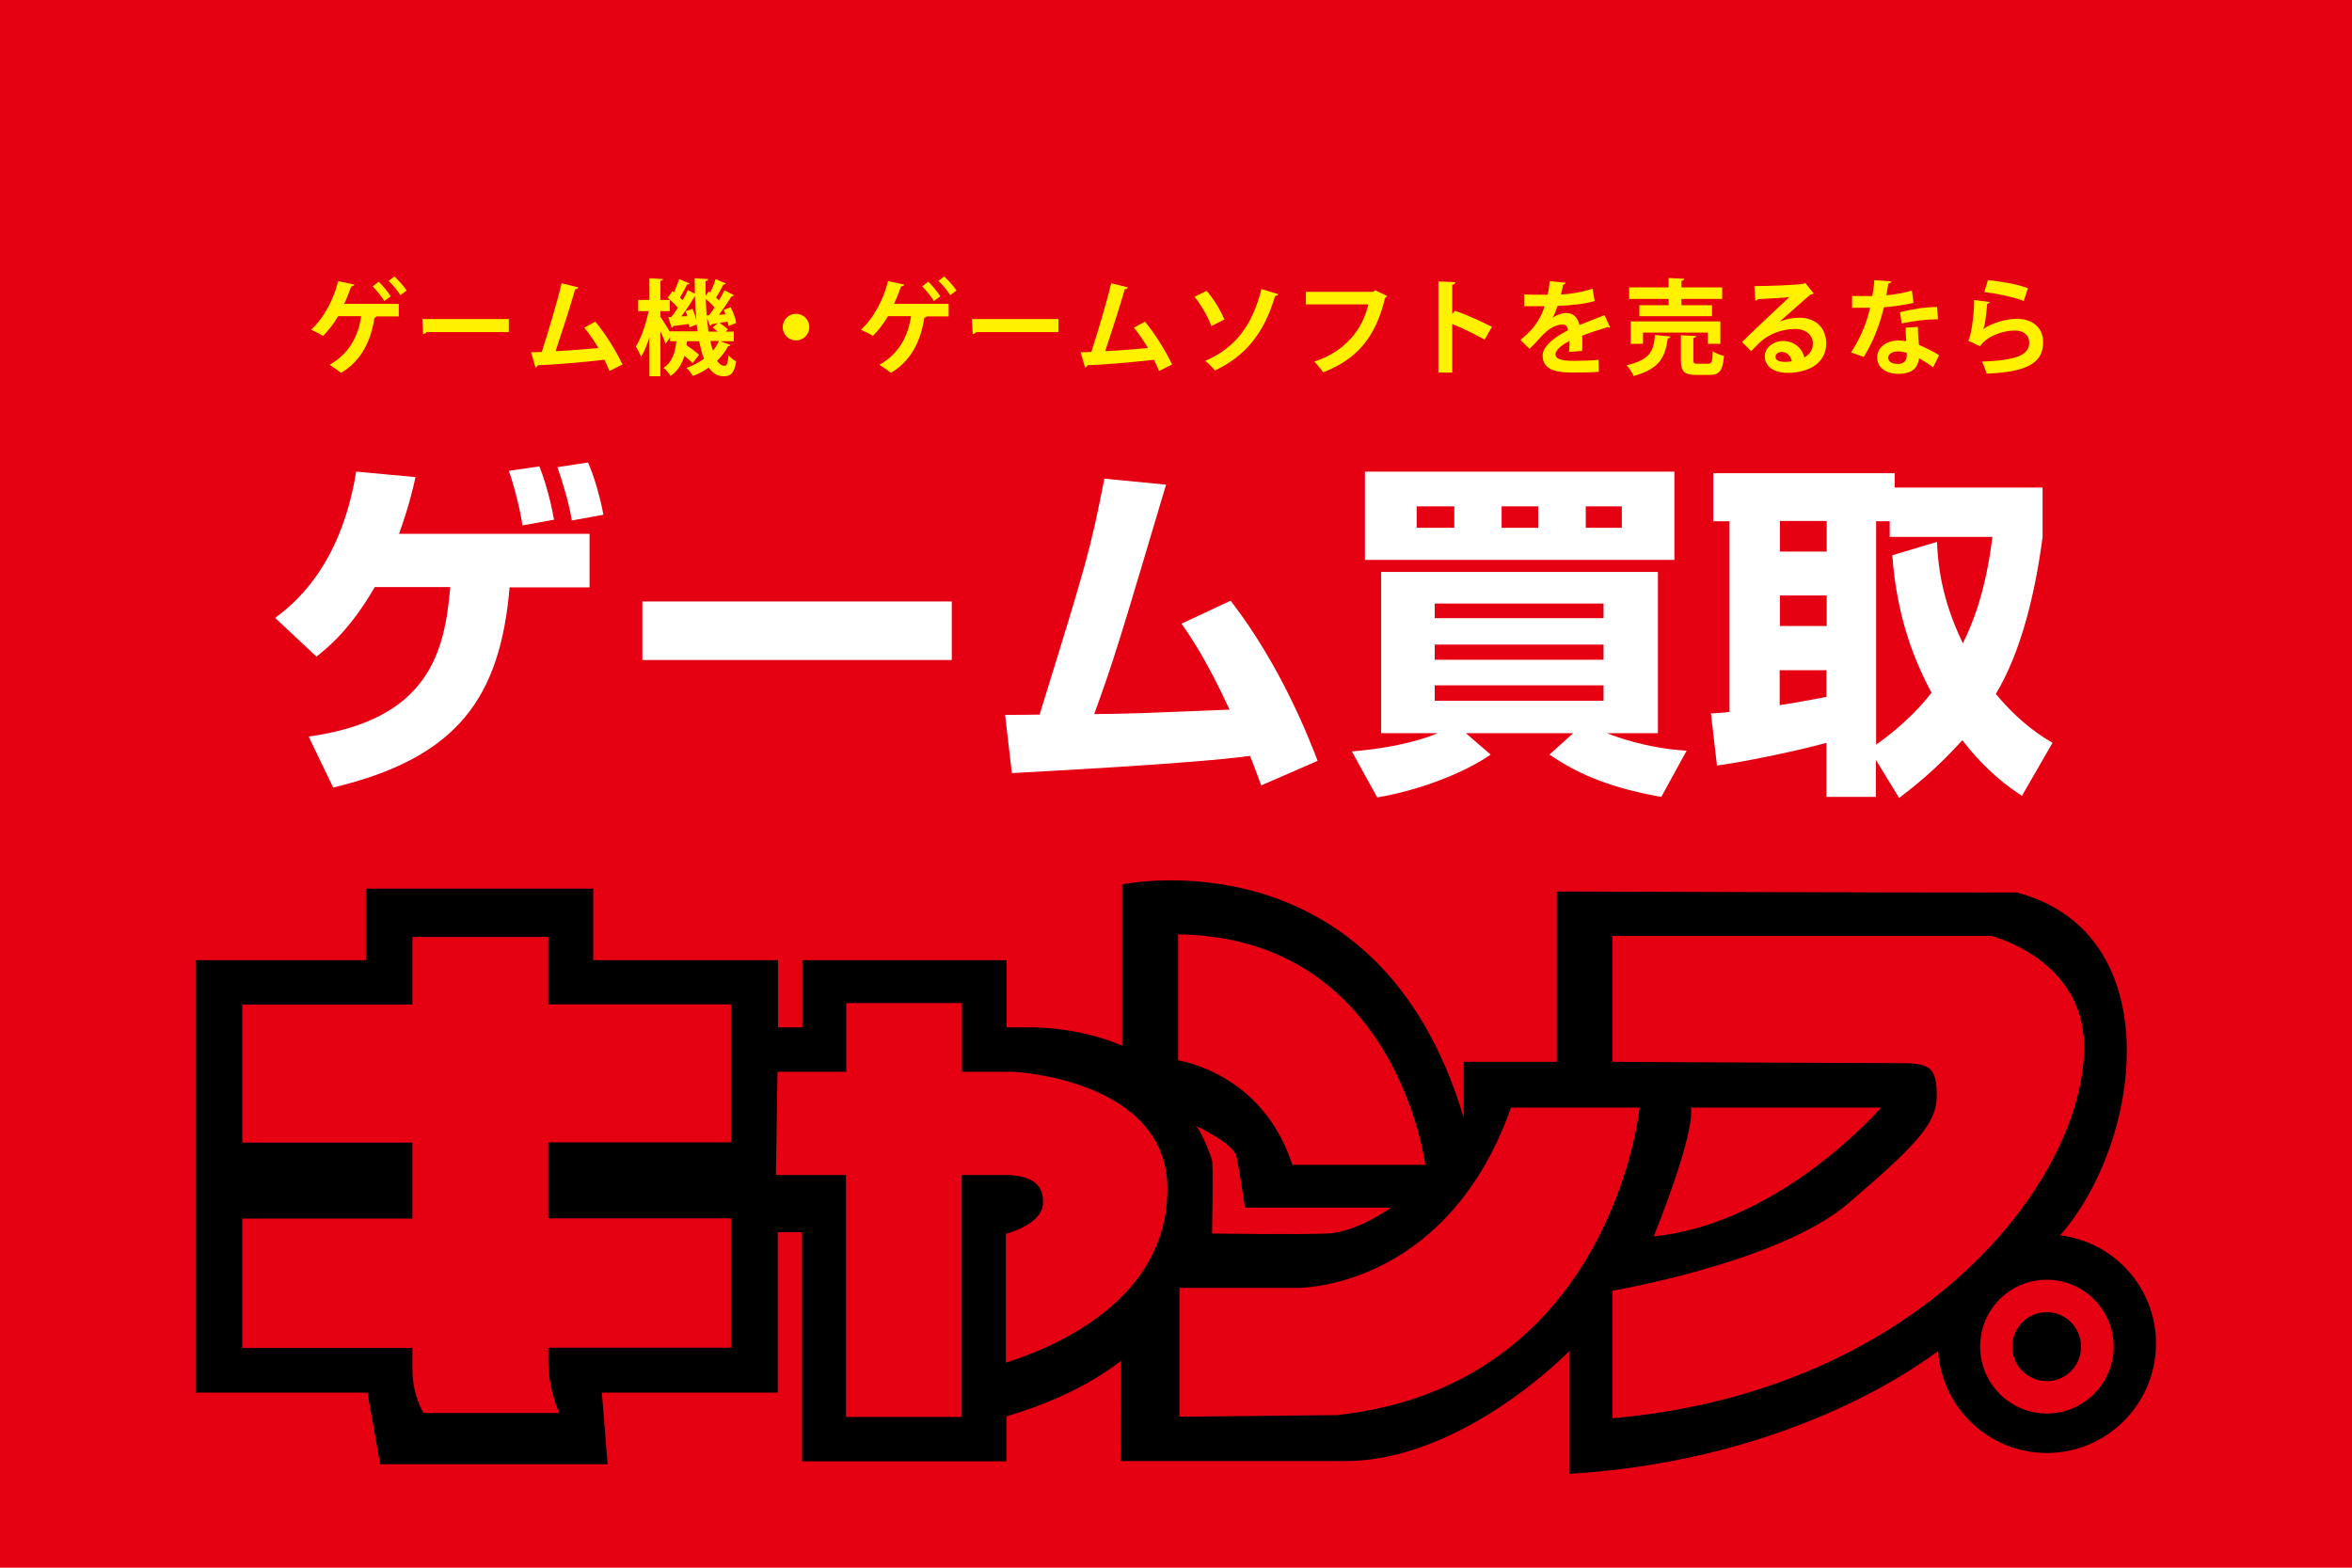
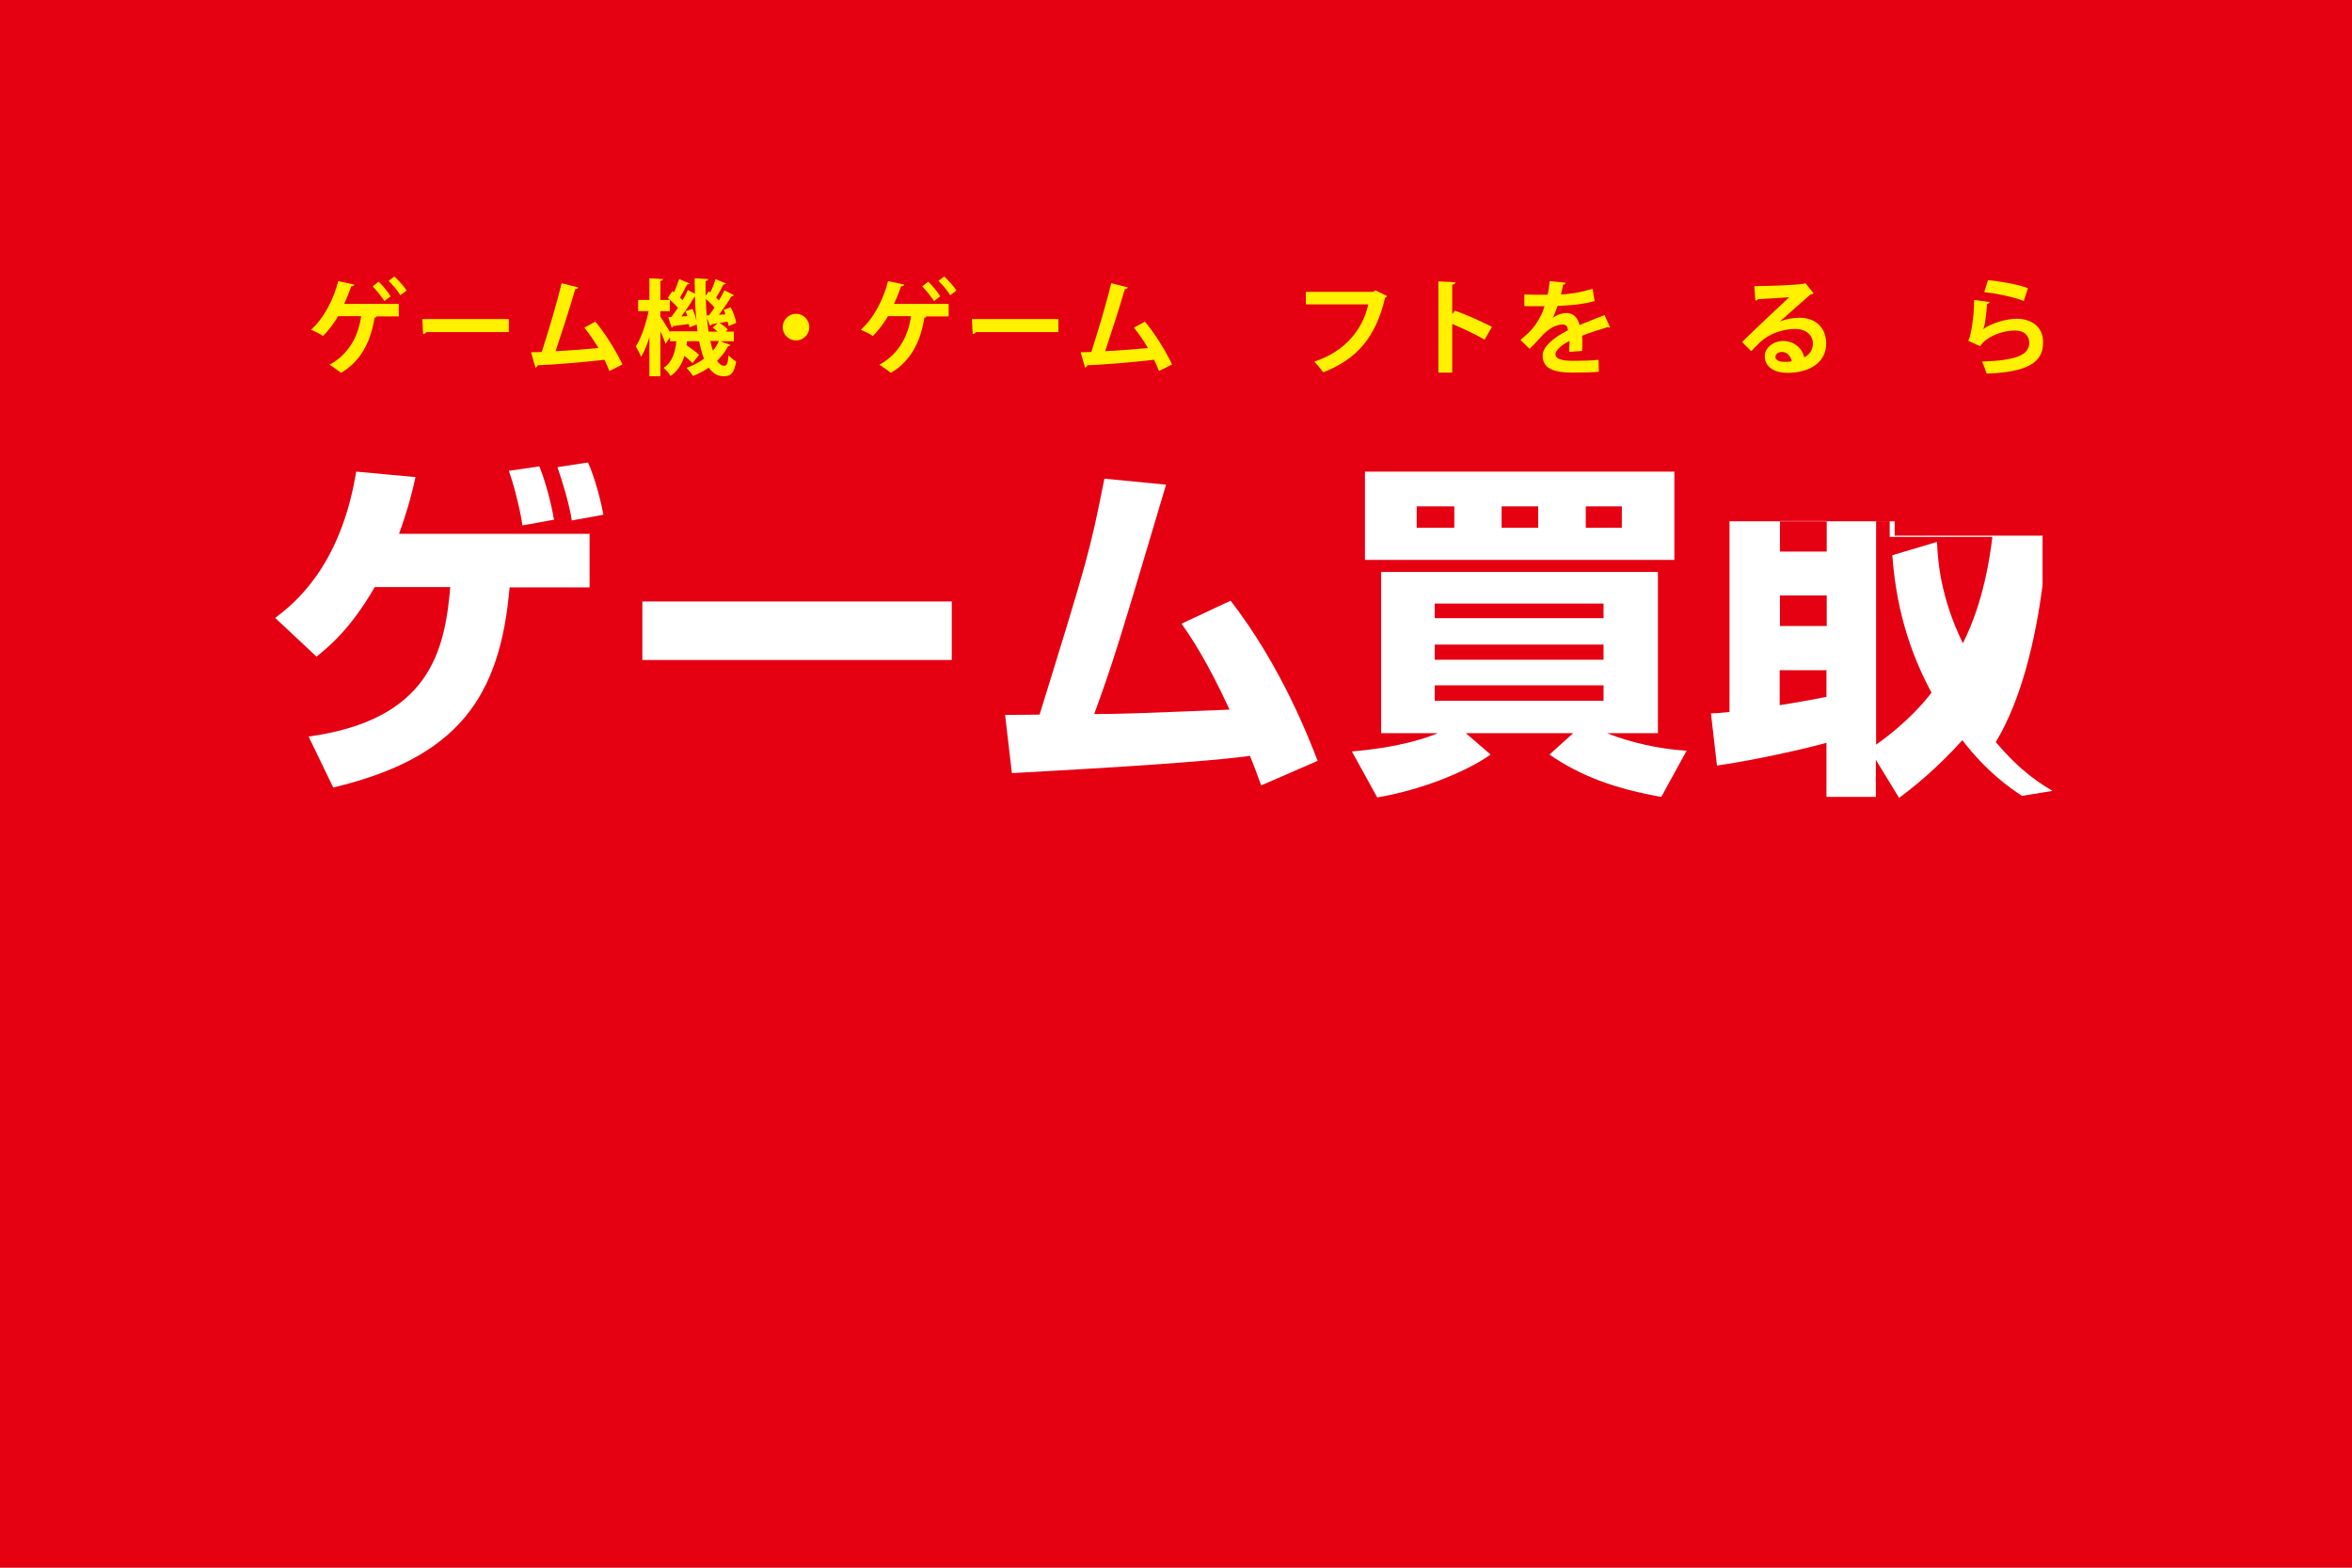
<svg xmlns="http://www.w3.org/2000/svg" version="1.1" id="レイヤー_1" x="0px" y="0px" viewBox="0 0 900 600" style="enable-background:new 0 0 900 600;" xml:space="preserve">
  <style type="text/css">
	.st0{fill:#E50012;}
	.st1{fill:#FFF100;}
	.st2{fill:#FFFFFF;}
</style>
  <rect class="st0" width="900" height="600" />
  <g>
    <path class="st1" d="M152.6,116.4v4.7h-8.5c-0.1,0.3-0.4,0.5-0.8,0.5c-1.3,8.5-4.8,16.4-12.8,21.1c-1.1-0.9-3.1-2.3-4.4-3.1   c7.5-4.1,11.1-11.2,12.1-18.6h-8.8c-1.7,2.9-3.7,5.5-5.8,7.6c-1.1-0.8-3.2-1.8-4.6-2.4c4.8-4.2,8.8-11.8,10.4-18.6l6.2,1.3   c-0.1,0.4-0.5,0.7-1.2,0.7c-0.6,1.7-1.6,4.4-2.7,6.7H152.6z M144.9,107.8c1.6,1.5,3.6,4,4.6,5.6l-2.4,1.8c-1-1.5-3.1-4.2-4.5-5.6   L144.9,107.8z M150.9,105.8c1.6,1.5,3.7,3.8,4.7,5.4l-2.4,1.8c-0.9-1.6-3.1-4.2-4.5-5.5L150.9,105.8z" />
    <path class="st1" d="M161.6,122.1h33.1v5h-31.5c-0.2,0.4-0.8,0.7-1.3,0.8L161.6,122.1z" />
    <path class="st1" d="M233.2,142c-0.6-1.6-1.3-3-1.9-4.3c-8.7,1-19.6,1.9-25.5,2.1c-0.1,0.4-0.5,0.8-0.9,0.9l-1.7-5.9   c1.2,0,2.5,0,4.1-0.1c2.4-7.4,5.8-18.7,7.6-26.3l6.4,1.6c-0.1,0.4-0.6,0.7-1.2,0.7c-1.9,6.7-5,16.2-7.5,23.7   c4.7-0.2,12.3-0.8,16.4-1.2c-1.7-2.8-3.6-5.6-5.4-7.8l4.2-2.3c3.9,4.6,8.2,11.7,10.4,16.4L233.2,142z" />
    <path class="st1" d="M275.3,130.5l4.2,1.5c-0.1,0.3-0.4,0.5-0.9,0.5c-1,2-2.5,3.9-4.2,5.6c0.8,1.2,1.7,1.9,2.7,1.9s1.4-0.8,1.7-4   c0.8,0.9,2,1.9,2.9,2.3c-0.8,4.5-1.9,5.7-4.8,5.7c-1.8,0-3.8-0.6-5.7-3.3c-1.8,1.3-3.8,2.3-6,3.2c-0.5-0.8-1.7-2.3-2.5-3.1   c2.5-0.9,4.8-2.1,6.7-3.5c-0.8-1.9-1.3-4.2-1.9-6.7h-4.6l-0.2,1.5c1.7,1.2,3.8,2.7,4.8,3.7l-2.5,3.2c-0.7-0.8-1.9-1.8-3.1-2.8   c-0.9,2.9-2.4,5.7-5.3,7.7c-0.6-1-1.7-2.4-2.7-3.1c3.5-2.3,4.5-6.2,4.9-10.2h-2.4v-1.5l-1.7,2.5c-0.4-1.2-1.2-3.1-2-4.8v17.2h-4.2   V129c-0.9,3-2,5.7-3.2,7.6c-0.4-1.2-1.4-3-2-4c2.1-3.2,3.9-8.7,4.9-13.5h-4v-4.3h4.3v-8.3l5.2,0.3c0,0.4-0.3,0.6-1,0.7v7.3h3.6v4.3   h-3.6v2.1c0.8,1.2,2.7,4.2,3.7,5.9v-0.3h10.5c-0.1-0.8-0.2-1.7-0.3-2.6l-2.8,1.1c0-0.4-0.1-0.8-0.2-1.3c-2.3,0.3-4.5,0.6-6,0.8   c0,0.3-0.3,0.5-0.6,0.6l-1.3-4l1.2-0.1c0.8-1,1.6-2.2,2.5-3.5c-1-1.2-2.6-2.7-3.9-3.8l1.8-2.6l0.6,0.5c0.8-1.7,1.5-3.7,2-5.1l4,1.7   c-0.1,0.2-0.5,0.4-1,0.4c-0.7,1.4-1.8,3.5-2.7,5l1,1c0.8-1.3,1.5-2.7,2-3.9l2.7,1.4c0-1.9-0.1-3.9-0.1-5.9l5.2,0.3   c0,0.4-0.3,0.6-1,0.8c0,1.9,0,3.7,0,5.6l1.2-1.7l0.6,0.4c0.8-1.6,1.6-3.6,2-5.1l4,1.7c-0.1,0.2-0.5,0.4-1,0.4   c-0.7,1.4-1.8,3.5-2.8,5c0.4,0.4,0.8,0.7,1.1,1.1c0.8-1.3,1.5-2.7,2.1-3.9l3.7,1.9c-0.1,0.2-0.5,0.4-1,0.4   c-1.2,2.1-3.1,4.8-4.8,7.1l2.5-0.2c-0.2-0.6-0.4-1.2-0.7-1.7l2.7-1c1,1.9,1.9,4.4,2.1,6l-2.9,1.2c-0.1-0.5-0.2-1.1-0.4-1.7   l-3.1,0.5c1.2,0.7,2.5,1.7,3.2,2.5l-0.8,0.8h3.1v3.7H275.3z M263,121c-0.2-0.6-0.4-1.3-0.7-1.9l2.7-0.9c0.6,1.4,1.2,3.1,1.5,4.6h0   c-0.3-3-0.5-6.2-0.6-9.5c-1.3,2.3-3.3,5.3-5.2,7.8L263,121z M271.3,120.7c0.7-0.9,1.4-1.9,2.1-3c-0.8-1-2.1-2.2-3.3-3.3   c0,2.2,0.2,4.2,0.3,6.3L271.3,120.7z M274.6,123.7c-0.9,0.2-1.7,0.3-2.3,0.4c0,0.3-0.3,0.5-0.6,0.6l-1.2-3c0.2,1.8,0.4,3.6,0.6,5.2   h3.5c-0.6-0.6-1.3-1.1-1.9-1.5L274.6,123.7z M271.8,130.5c0.3,1.3,0.6,2.6,1,3.7c0.9-1.1,1.7-2.3,2.3-3.7H271.8z" />
    <path class="st1" d="M309.7,125.2c0,2.8-2.3,5.1-5.1,5.1c-2.8,0-5.1-2.3-5.1-5.1s2.3-5.1,5.1-5.1   C307.5,120.1,309.7,122.5,309.7,125.2z" />
    <path class="st1" d="M363,116.4v4.7h-8.5c-0.1,0.3-0.4,0.5-0.8,0.5c-1.3,8.5-4.8,16.4-12.8,21.1c-1.1-0.9-3.1-2.3-4.4-3.1   c7.5-4.1,11.1-11.2,12.1-18.6h-8.8c-1.7,2.9-3.7,5.5-5.8,7.6c-1.1-0.8-3.2-1.8-4.6-2.4c4.8-4.2,8.8-11.8,10.4-18.6l6.2,1.3   c-0.1,0.4-0.5,0.7-1.2,0.7c-0.6,1.7-1.6,4.4-2.7,6.7H363z M355.2,107.8c1.6,1.5,3.6,4,4.6,5.6l-2.4,1.8c-1-1.5-3.1-4.2-4.5-5.6   L355.2,107.8z M361.3,105.8c1.6,1.5,3.7,3.8,4.7,5.4l-2.4,1.8c-0.9-1.6-3.1-4.2-4.5-5.5L361.3,105.8z" />
    <path class="st1" d="M371.9,122.1H405v5h-31.5c-0.2,0.4-0.8,0.7-1.3,0.8L371.9,122.1z" />
    <path class="st1" d="M443.5,142c-0.6-1.6-1.3-3-1.9-4.3c-8.7,1-19.6,1.9-25.5,2.1c-0.1,0.4-0.5,0.8-0.9,0.9l-1.7-5.9   c1.2,0,2.5,0,4.1-0.1c2.4-7.4,5.8-18.7,7.6-26.3l6.4,1.6c-0.1,0.4-0.6,0.7-1.2,0.7c-1.9,6.7-5,16.2-7.5,23.7   c4.7-0.2,12.3-0.8,16.4-1.2c-1.7-2.8-3.6-5.6-5.4-7.8l4.2-2.3c3.9,4.6,8.2,11.7,10.4,16.4L443.5,142z" />
-     <path class="st1" d="M461.7,111.3c2.8,3.2,5.5,7.7,6.8,11l-5,2.5c-1-3.1-3.8-8-6.4-11.2L461.7,111.3z M489.1,112.6   c-0.1,0.4-0.5,0.6-1.2,0.7c-4.2,14.5-11.7,23.2-23,28.5c-0.8-1-2.5-2.8-3.7-3.7c10.7-4.6,17.8-12.6,21.5-27.5L489.1,112.6z" />
    <path class="st1" d="M530.8,113.3c-0.2,0.3-0.5,0.6-0.8,0.7c-3.5,14.9-10.7,23.5-23.7,28.5c-0.8-1.2-2.4-3.1-3.4-4.1   c11.9-3.9,18.5-12.3,20.7-21.9h-23.9v-4.8h25.7l0.9-0.6L530.8,113.3z" />
    <path class="st1" d="M568.1,130c-3.3-1.9-8.5-4.4-12.4-6v18.6h-5.3v-34.9l6.5,0.3c0,0.5-0.4,0.9-1.2,1v11.2l1-1.3   c4.4,1.5,10.3,4.2,14.2,6.2L568.1,130z" />
    <path class="st1" d="M616.1,125.3c-0.1,0-0.2,0.1-0.3,0.1c-0.2,0-0.4-0.1-0.6-0.2c-3,0.9-6.9,2.1-9.8,3.3c0.1,0.8,0.1,1.7,0.1,2.7   s0,2-0.1,3.1l-5,0.4c0.1-1.5,0.2-3.1,0.2-4.2c-3.1,1.5-5.4,3.6-5.4,5.1c0,1.7,2.2,2.5,6.7,2.5c3.5,0,7.3-0.1,9.8-0.4l0.1,4.6   c-2.1,0.2-5.5,0.3-10,0.3c-7.7,0-11.5-1.7-11.5-6.6c0-3.2,4.1-6.8,9.7-9.6c-0.1-1.2-0.7-2.2-1.9-2.2c-2.6,0-5.4,1.3-8.7,5   c-1,1.1-2.4,2.7-4.1,4.3l-3.5-3.4c1.7-1.4,3.6-3.1,4.8-4.6c1.7-2,3.7-5.5,4.4-8.3l-1.5,0c-0.9,0-5.2,0-6.2,0v-4.5   c2.2,0.1,5.1,0.1,6.8,0.1l2.1,0c0.4-1.6,0.6-3.2,0.8-5.2l6.1,0.6c-0.1,0.4-0.4,0.7-1,0.8c-0.2,1.3-0.5,2.5-0.8,3.7   c3.1-0.1,7.8-0.8,12.1-2.2l0.8,4.7c-3.8,1.2-9.3,1.7-14.2,1.9c-0.7,2.1-1.4,3.8-1.9,4.6h0c1.4-1.1,3.5-1.9,5.4-1.9   c2.3,0,4.3,1.6,4.9,4.6c3.1-1.3,6.8-2.7,9.6-3.8L616.1,125.3z" />
-     <path class="st1" d="M639.2,128.8c-0.1,0.4-0.4,0.7-1,0.7c-1,6.6-2.6,11.6-13.1,14.4c-0.5-1.2-1.7-3.1-2.7-4.1   c9.3-2.1,10.4-5.8,10.9-11.6L639.2,128.8z M638.5,116.8v-2.4h-15.1v-4.4h15.1v-3.6l6,0.3c0,0.4-0.4,0.6-1.1,0.8v2.5H659v4.4h-15.6   v2.4h11.7v4.2h-27.8v-4.2H638.5z M658.3,131.6h-4.8v-4.3h-24.8v4.3H624V123h34.3V131.6z M648,137.8c0,1.3,0.2,1.4,1.7,1.4h4   c1.3,0,1.6-0.7,1.7-4.8c1,0.8,3,1.5,4.3,1.8c-0.5,5.8-1.8,7.3-5.6,7.3H649c-4.6,0-5.8-1.4-5.8-5.7v-9.5l5.8,0.3   c0,0.4-0.3,0.6-1,0.8V137.8z" />
    <path class="st1" d="M681,123.1c2.2-1,5.3-1.5,7.6-1.5c6,0,10.2,3.7,10.2,9.9c0,7.1-6.2,11.2-14.8,11.2c-5.1,0-8.7-2.3-8.7-6.4   c0-3.2,3.3-5.8,7-5.8c4.2,0,7.4,2.8,8.1,6.3c1.9-1,3.3-2.8,3.3-5.3c0-3.4-2.8-5.6-6.8-5.6c-5.4,0-10.4,2.3-13.2,4.9   c-1,0.9-2.5,2.5-3.6,3.6l-3.5-3.5c2.8-2.8,12.8-12.3,18.1-17.2c-1.9,0.3-8.8,0.6-12,0.8c-0.1,0.3-0.6,0.5-1,0.6l-0.4-5.6   c5.1,0,16.3-0.4,18.9-0.9l0.6-0.3l3.2,4c-0.2,0.2-0.7,0.4-1.2,0.4C690.7,114.5,684.3,120.2,681,123.1L681,123.1z M683.2,138.5   c0.7,0,1.9-0.1,2.4-0.2c-0.3-2.1-1.9-3.6-3.7-3.6c-1.3,0-2.5,0.7-2.5,1.8C679.3,138.3,681.8,138.5,683.2,138.5z" />
-     <path class="st1" d="M723.8,107.7c-0.1,0.4-0.6,0.8-1.2,0.8c-0.2,1.4-0.6,3.4-0.8,4.5c2.8-0.2,6.9-0.9,9.8-1.8l0.6,4.7   c-3.4,0.8-7.4,1.4-11.3,1.7c-1.8,7.3-4.2,13.3-7.7,19l-4.9-1.7c3.3-5,5.9-10.9,7.3-17.1h-6.9v-4.5h4.4c1.2,0,2.4,0,3.3,0   c0.4-1.9,0.7-4,0.8-6.1L723.8,107.7z M733.9,125.1c0,2.4,0.2,4.6,0.4,6.9c2.1,0.9,5.6,2.5,7.7,4l-2.3,4.6c-1.5-1.2-3.8-2.6-5.4-3.5   c0,0.8-0.2,1.2-0.3,1.6c-0.8,2.6-2.9,4.4-7.7,4.4c-3.6,0-8-1.7-8-6.4c0.1-4.1,4.1-6.4,8-6.4c1,0,2,0.1,3.1,0.3   c-0.1-1.9-0.2-3.9-0.2-5.2L733.9,125.1z M729.7,135.1c-1.1-0.4-2.5-0.6-3.5-0.6c-1.9,0-3.6,0.9-3.7,2.4c0,1.5,1.5,2.4,3.7,2.4   c1.9,0,3.4-1,3.4-2.9V135.1z M741.6,122.2c-4.3,0-9.4,0.6-13.9,1.6l-0.7-4.3c4.5-1.2,9.9-2,14.2-2L741.6,122.2z" />
    <path class="st1" d="M761.4,115.6c-0.2,0.4-0.5,0.6-1,0.7c-0.5,5.5-0.9,8.7-1.6,9.7h0c3.5-2.5,9.1-4,12.9-4   c5.8,0,10.2,3.2,10.1,9.1c0,7.6-5.8,11.3-21.6,11.9c-0.4-1.2-1.1-3.3-1.8-4.6c13.2-0.5,18-2.5,18.1-7.2c0-2.8-2-4.7-5.5-4.7   c-4.9,0-11,2.4-13.3,6l-4.6-2.1c0.8-0.6,2.3-8.3,2.3-15.6L761.4,115.6z M760.7,107.2c4.8,0.5,11.1,1.5,15.3,3.1l-1.6,4.9   c-4-1.6-10.6-2.9-15.1-3.4L760.7,107.2z" />
  </g>
  <g>
    <g>
      <g>
-         <path d="M788.3,472.8c31.3-35.5,42.2-115.6-16.5-131.2c-57.2,0-176.1-0.4-176.1-0.4v65.2h-35.6v21.4     c-32.8-110.1-130.7-89.3-130.7-89.3v61.7c-17.1-7.3-34.4-7-34.4-7h-9.8v-25.7h-78.2v25.7h-9.3v-25.7H227v-27.4h-87v27.4H75v165.5     h65.6l4.9,27.4h87l-2.2-27.4h67.3v-61.4h9.3v87.7h78.2v-17.2c14.1-4.2,30.2-10.7,43.9-21.3l-0.2,38.4c0,0,48.7,0,85.9,0     c45.1,0,85.9-42.2,85.9-42.2v47.1c87.3-5.4,136.9-44.1,141-47c1.5,21.8,19.5,39,41.6,39c23.1,0,41.8-18.8,41.8-41.9     C825,492.9,809,475.3,788.3,472.8z M508.1,472.1c-10.9,0.5-44.3,0-44.3,0s0.5-25.8,0-28c-0.6-2.2-3.8-10.4-6-13.1     c0,0,14.2,6.6,15.3,11.5c1.1,4.9,3.3,19.7,3.3,19.7h55.8C532.2,462.3,519.1,471.6,508.1,472.1z M632.8,473.2     c0,0,15.9-38.9,14.2-49.3h72.8C719.8,423.9,681.5,468.3,632.8,473.2z" />
-       </g>
+         </g>
      <path class="st0" d="M494.5,445.8h50.9c0,0-10.9-87.1-94.6-88.2v48.2C450.7,405.9,483,410.2,494.5,445.8z M387.8,410.2h-19.7    v-26.3h-44.3v26.3h-26.3l-0.6,39.5c0,0,11.8,0,26.8,0v92.6h44.3v-92.6c8.1,0,14.3,0,16.4,0c8.7,0,15.3,2.7,14.7,11    c-0.5,8.2-14.2,11.5-14.2,11.5v49.3c19.1-6,61.8-24.1,61.8-66.3C446.9,413,387.8,410.2,387.8,410.2z M578.2,423.9    c-23.5,66.3-76,69-81.5,69c-5.5,0-45.4,0-45.4,0v49.3l60.2-0.6C617,530.2,627.4,423.9,627.4,423.9H578.2z M783.2,489.8    c-14.1,0-25.5,11.4-25.5,25.6c0,14.1,11.5,25.6,25.5,25.6c14.1,0,25.6-11.5,25.6-25.6C808.8,501.3,797.3,489.8,783.2,489.8z     M783.2,528.6c-7.3,0-13.2-5.9-13.2-13.2c0-7.3,5.9-13.2,13.2-13.2c7.3,0,13.1,5.9,13.1,13.2C796.4,522.7,790.5,528.6,783.2,528.6    z M209.8,358.6h-52c0,0,0,10.3,0,25.9H92.7v52.8h65.1c0,9.8,0,19.7,0,29.1H92.7v49.5h65.1c0,4.1,0,7,0,8.1    c0,10.3,4.3,16.8,4.3,16.8h52c0,0-4.3-8.1-4.3-20.6c0-0.8,0-2.4,0-4.4h69.9v-49.5h-69.9c0-9.4,0-19.2,0-29.1h69.9v-52.8h-69.9    C209.8,368.9,209.8,358.6,209.8,358.6z M761.9,358.2H617v48.2c0,0,100.1,0.5,111,0.5c10.9,0,13.1,2.2,13.1,12.6    c0,10.4-7.6,18.6-33.9,41.1C681,483.1,617,494,617,494v48.8c118.4-10.3,180.7-91.5,180.5-142.4    C797.3,366.9,761.9,358.2,761.9,358.2z" />
    </g>
    <g>
      <path class="st2" d="M225.6,204.5v20.3H195c-3.6,41.9-19.6,65.2-67.5,76.6l-9.4-19.5c46.4-6.4,52.1-32.9,54.2-57.2h-28.9    c-9.5,16.4-17.9,23.1-22.3,26.6l-15.8-14.8c6.7-5.1,25-19.1,31-56l22.7,2.1c-1.2,5.4-2.6,11.3-6.3,21.7H225.6z M199.9,201.1    c-0.5-4.3-3-14.9-5.2-20.9l11.7-1.7c3.4,8.5,5.2,18.1,5.6,20.4L199.9,201.1z M218.8,199.2c-0.9-6.2-3.8-15.6-5.5-20.4L225,177    c2.6,5.8,4.8,14.1,5.9,20L218.8,199.2z" />
      <path class="st2" d="M364.2,230.2v22.4H245.8v-22.4H364.2z" />
      <path class="st2" d="M470.9,229.9c19.5,25.2,30.2,53.3,33.3,61.3l-21.6,9.4c-1.9-5.1-2.8-7.7-4.3-11.3c-22.7,3.1-81.7,6-91.1,6.6    l-2.6-22.3c2.1,0,10.3,0,13.2-0.1c18.7-60.4,19.3-62.7,24.8-90.3l23.6,2.3c-18,60.5-20,67.2-27.5,87.8c13.2-0.1,17-0.3,51.8-1.7    c-8.7-18.8-14.6-27.5-18.4-32.9L470.9,229.9z" />
      <path class="st2" d="M517.3,287.6c18.8-1.6,29.1-5.4,32.9-7h-21.7v-61.7h105.9v61.7h-19.5c2.7,1.1,14.9,5.8,30.5,6.7l-9.7,17.7    c-17.9-3.2-30.7-7.9-42.8-16.2l9.1-8.2h-41.1l9.5,8.2c-10.3,7.2-27.8,13.8-43.4,16.4L517.3,287.6z M522.3,180.5h118.4v33.8H522.3    V180.5z M542.1,202h14.4v-8.2h-14.4V202z M549,236.6h64.6V231H549V236.6z M549,252.5h64.6v-5.8H549V252.5z M549,268.2h64.6v-5.9    H549V268.2z M574.6,202h14v-8.2h-14V202z M606.8,202h13.8v-8.2h-13.8V202z" />
-       <path class="st2" d="M773.7,304.6c-4.8-3.2-13.3-9-22.8-21.3c-10.3,11.4-18.8,18-24.2,22.1l-8.9-14.6V305h-18.9v-20.7    c-7.1,2-27,6.6-41.9,8.7l-2.3-20c2.1,0,2.7-0.1,7.1-0.5v-73h-6.2v-18.4H725v5.5h56.6v18.9c-2.7,20.9-8.1,43.9-17.9,60.1    c9.9,11.8,17.9,16.4,21.7,18.7L773.7,304.6z M681.1,199.4v11.7h17.9v-11.7H681.1z M681.1,227.9v11.7h17.9v-11.7H681.1z     M698.9,256.5h-17.9v13.4c4.4-0.7,11.5-1.9,17.9-3.2V256.5z M741.2,207.4c0.3,7,1.2,20.9,9.9,38.8c3.4-6.8,8.7-19.3,11.3-40.7    h-39.3v-6h-5.2V285c12.5-8.9,18.8-16.8,21.2-19.9c-6.6-12.3-13.3-29-15-52.6L741.2,207.4z" />
+       <path class="st2" d="M773.7,304.6c-4.8-3.2-13.3-9-22.8-21.3c-10.3,11.4-18.8,18-24.2,22.1l-8.9-14.6V305h-18.9v-20.7    c-7.1,2-27,6.6-41.9,8.7l-2.3-20c2.1,0,2.7-0.1,7.1-0.5v-73h-6.2H725v5.5h56.6v18.9c-2.7,20.9-8.1,43.9-17.9,60.1    c9.9,11.8,17.9,16.4,21.7,18.7L773.7,304.6z M681.1,199.4v11.7h17.9v-11.7H681.1z M681.1,227.9v11.7h17.9v-11.7H681.1z     M698.9,256.5h-17.9v13.4c4.4-0.7,11.5-1.9,17.9-3.2V256.5z M741.2,207.4c0.3,7,1.2,20.9,9.9,38.8c3.4-6.8,8.7-19.3,11.3-40.7    h-39.3v-6h-5.2V285c12.5-8.9,18.8-16.8,21.2-19.9c-6.6-12.3-13.3-29-15-52.6L741.2,207.4z" />
    </g>
  </g>
</svg>